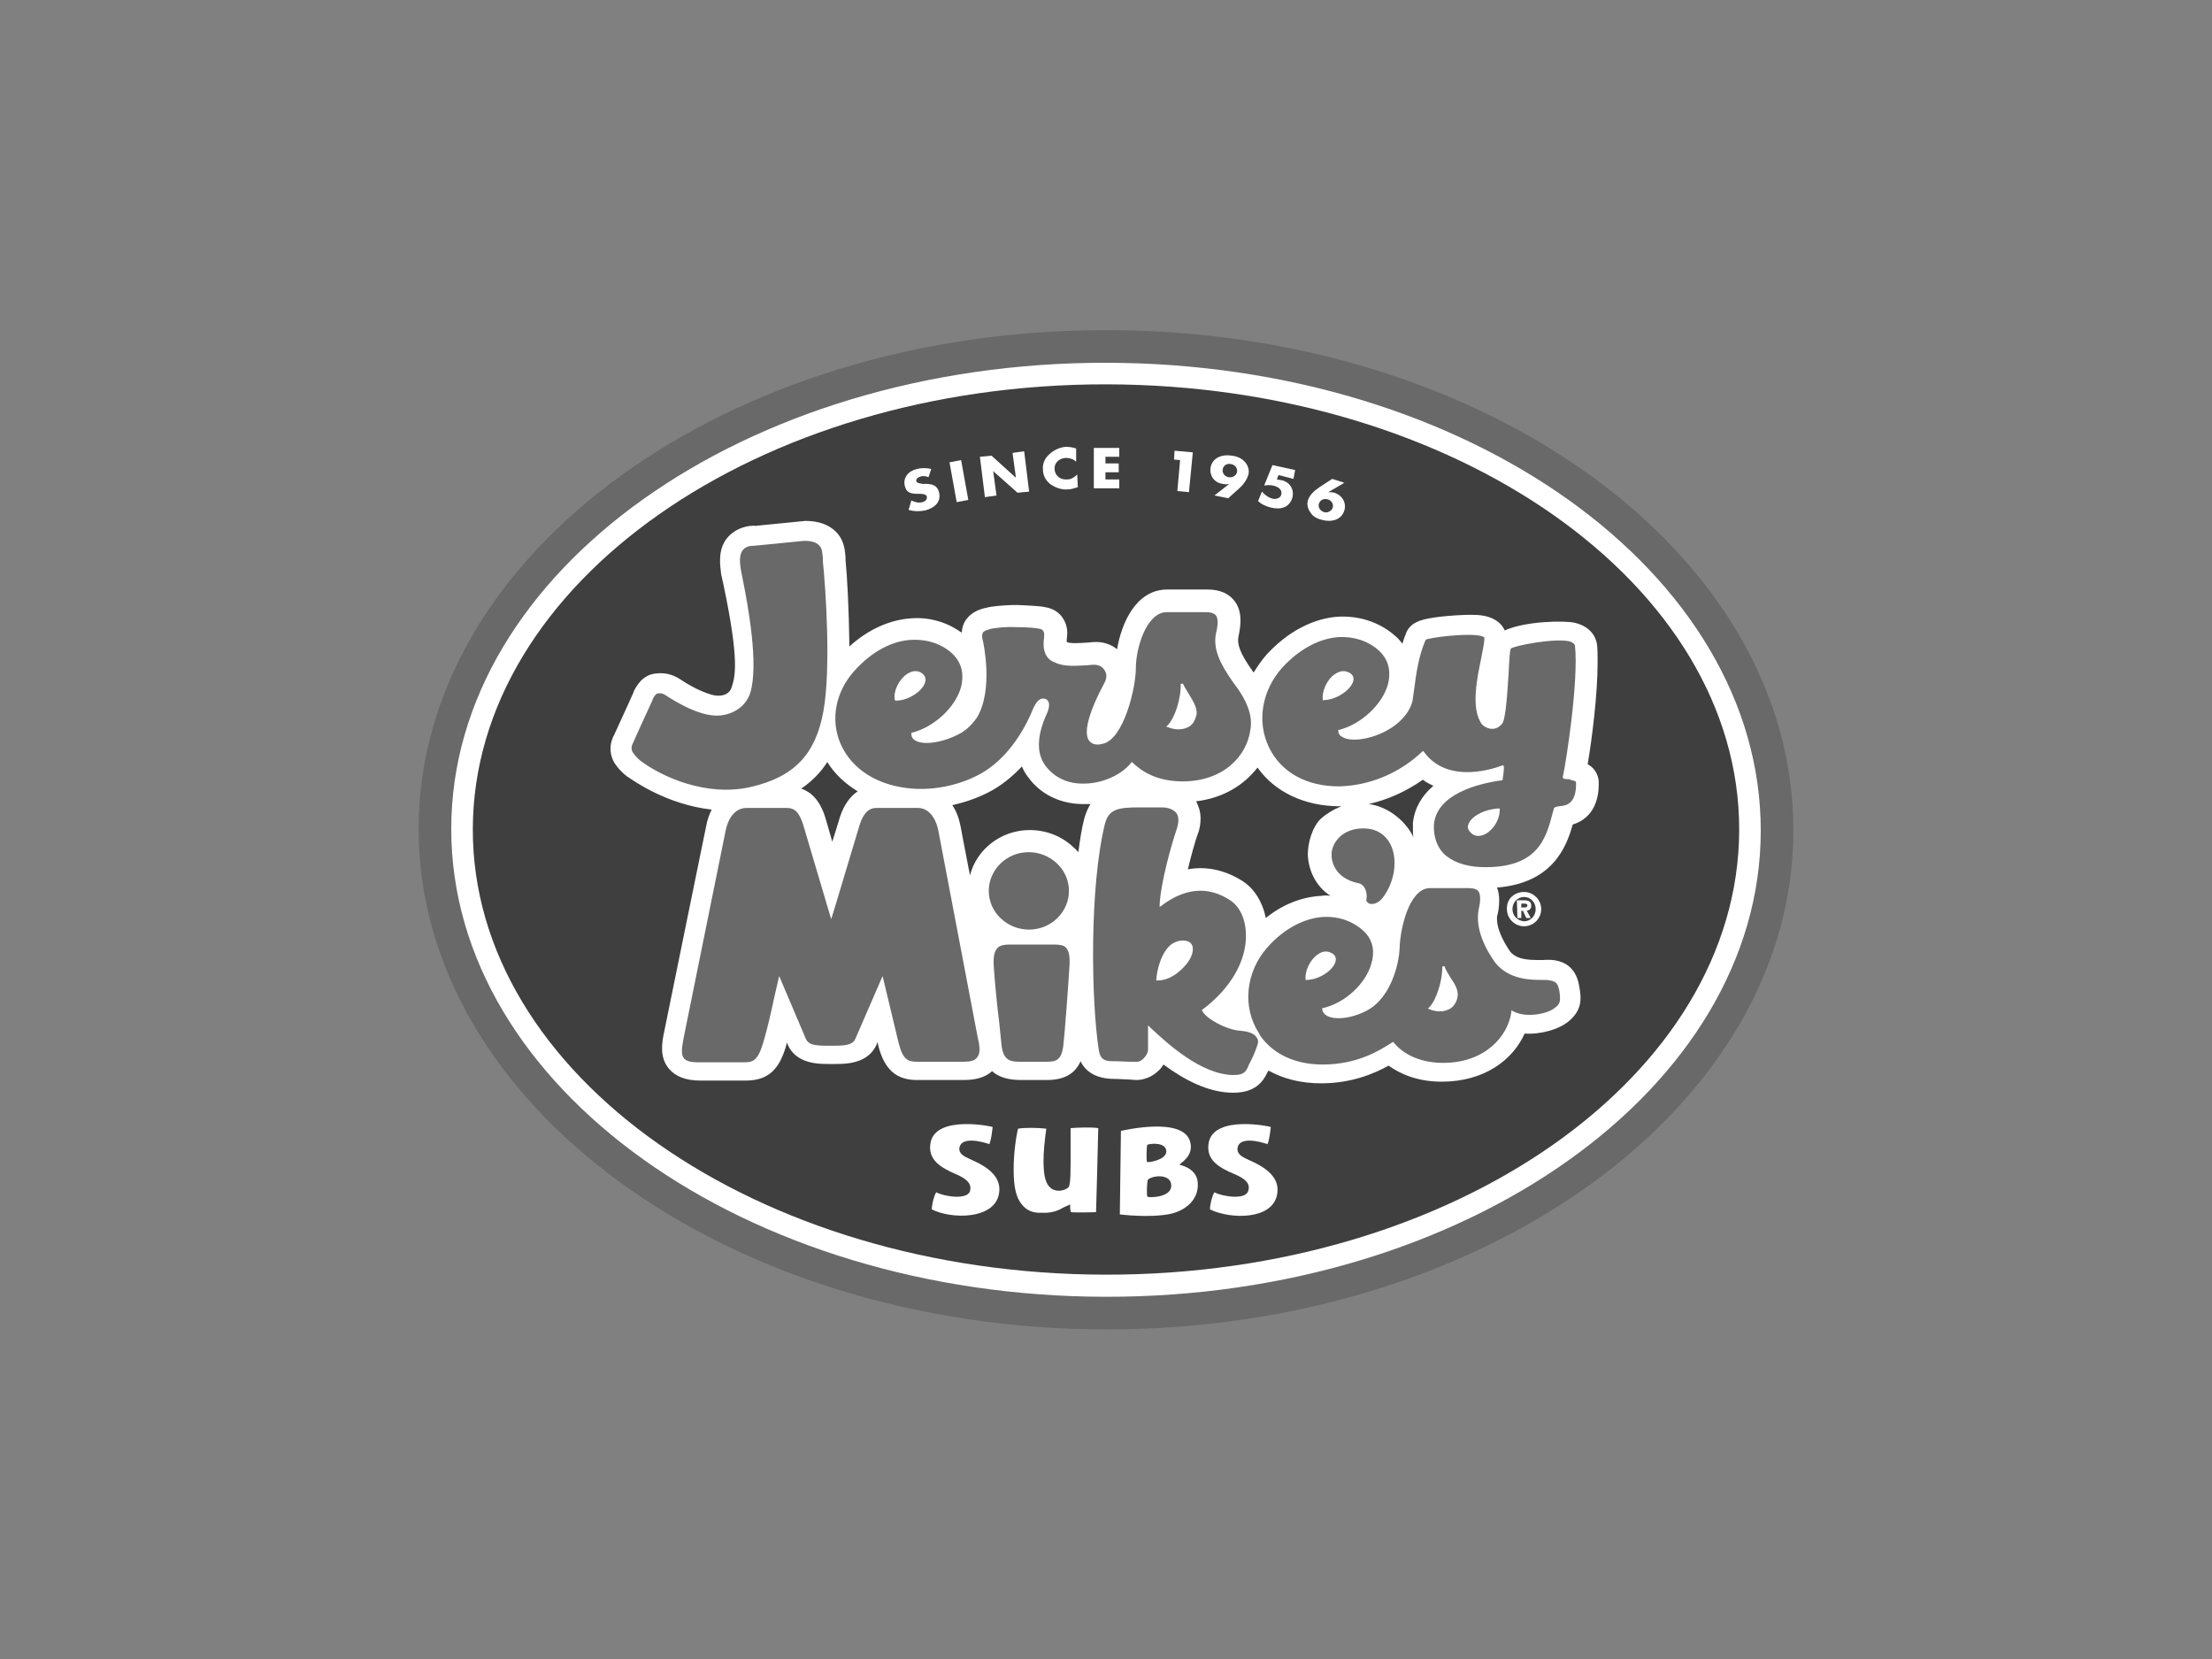
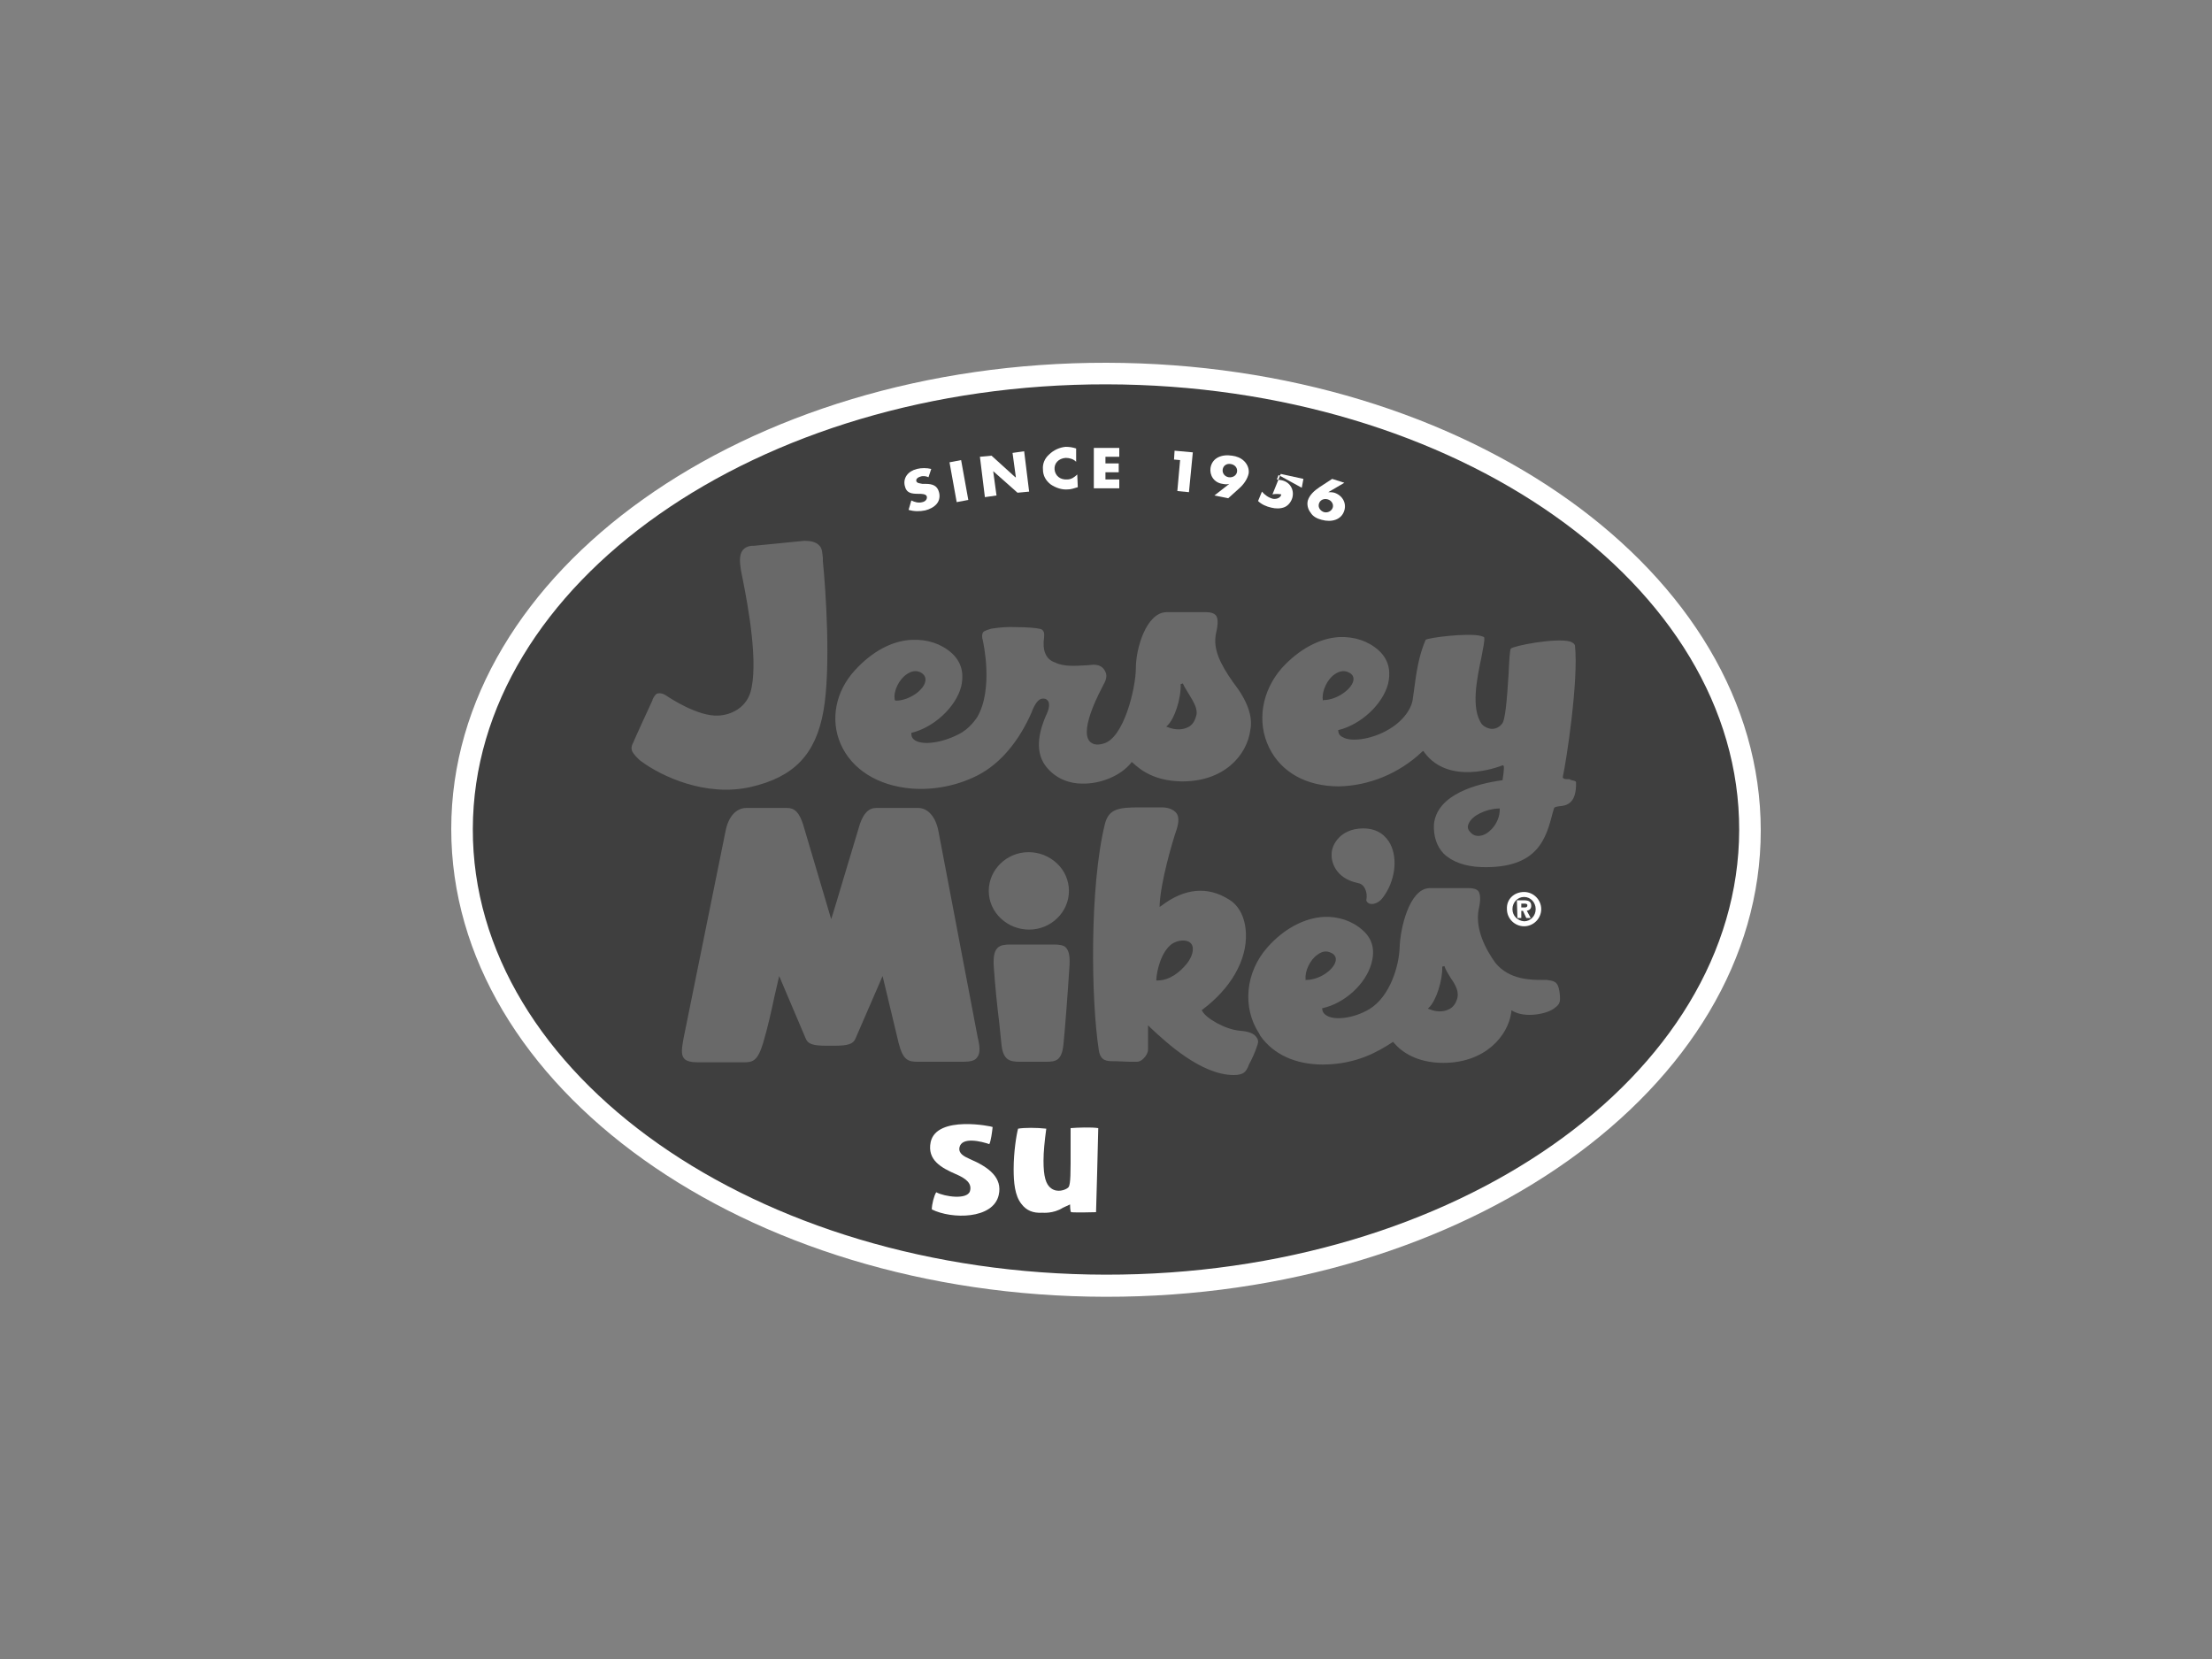
<svg xmlns="http://www.w3.org/2000/svg" version="1.1" id="Layer_1" x="0px" y="0px" viewBox="0 0 400 300" style="enable-background:new 0 0 400 300;" xml:space="preserve">
  <rect x="0" y="0" width="400" height="300" fill="#808080" stroke="none" />
  <style type="text/css">
	.st0{fill:#B4B4B4;}
	.st1{fill:#FFFFFF;}
	.st2{fill:#464646;}
	.st3{fill:#5B5B5B;}
	.st4{fill:#A2A2A2;}
	.st5{fill:#848484;}
	.st6{fill:#3A3A3A;}
	.st7{fill-rule:evenodd;clip-rule:evenodd;fill:#A2A2A2;}
	.st8{fill-rule:evenodd;clip-rule:evenodd;fill:#848484;}
	.st9{fill:#747474;}
	.st10{fill:#696969;}
	.st11{fill:#3F3F3F;}
	.st12{fill-rule:evenodd;clip-rule:evenodd;fill:#FFFFFF;}
	.st13{fill-rule:evenodd;clip-rule:evenodd;fill:#696969;}
	.st14{fill:#373737;}
	.st15{fill:#F4F4F4;}
	.st16{fill:none;}
	.st17{fill:#DBDBDB;}
	.st18{fill:#8E8E8E;}
	.st19{fill:#1B1B1B;}
	.st20{fill:#C5C5C5;}
	.st21{fill:#606060;stroke:#606060;stroke-width:0.162;stroke-miterlimit:2;}
	.st22{fill-rule:evenodd;clip-rule:evenodd;fill:#565656;}
	.st23{fill-rule:evenodd;clip-rule:evenodd;fill:#3B3B3B;}
	.st24{fill-rule:evenodd;clip-rule:evenodd;fill:#DBDBDB;}
</style>
  <g>
    <g>
-       <path class="st10" d="M200.1,59.7c-68.6-0.1-124.4,40.4-124.4,90.2c0,49.8,55.7,90.4,124.2,90.5c68.6,0.1,124.4-40.4,124.4-90.2    C324.4,100.3,268.7,59.7,200.1,59.7" />
      <path class="st1" d="M81.6,149.9c0,46.6,53.1,84.5,118.3,84.6c65.3,0.1,118.5-37.8,118.5-84.3c0-46.6-53-84.5-118.3-84.6    C134.8,65.5,81.6,103.3,81.6,149.9" />
      <path class="st11" d="M85.5,149.9c0.1-44.4,51.5-80.5,114.6-80.4c63.1,0.1,114.5,36.2,114.4,80.6c-0.1,44.4-51.4,80.5-114.6,80.4    C136.8,230.4,85.4,194.3,85.5,149.9z" />
      <g>
        <path class="st1" d="M167.9,86.3c-0.4-0.2-1-0.3-1.5-0.1c-0.4,0.1-0.8,0.4-0.7,0.8c0.1,0.4,0.7,0.4,1.1,0.5l0.6,0     c1.2,0,2.1,0.3,2.4,1.5c0.2,0.7,0.1,1.5-0.4,2.1c-0.5,0.6-1.3,1-2.1,1.2c-1,0.2-2,0.2-3-0.1l0.5-1.7c0.6,0.3,1.3,0.5,2,0.3     c0.5-0.1,0.9-0.5,0.8-1c-0.1-0.5-1-0.5-1.4-0.5c-1.4,0-2.3-0.1-2.6-1.5c-0.3-1.4,0.6-2.6,2.2-3c0.8-0.2,1.8-0.2,2.6,0L167.9,86.3     " />
        <polyline class="st1" points="175.1,90.4 173,90.8 171.7,83.6 173.8,83.2 175.1,90.4    " />
        <polyline class="st1" points="177.2,82.6 179.3,82.4 183.6,86.3 183.7,86.3 183.1,81.9 185.2,81.6 186.1,88.9 184,89.1      179.6,85.2 179.6,85.2 180.2,89.6 178.1,89.9 177.2,82.6    " />
        <path class="st1" d="M194.6,83.5c-0.5-0.5-1.2-0.7-1.9-0.7c-1.3,0.1-2.1,1-2,2.1c0.1,1.1,1,1.9,2.3,1.8c0.7,0,1.3-0.4,1.8-0.9     l0.1,2.3c-0.7,0.2-1.2,0.4-1.8,0.4c-1.1,0.1-2.2-0.3-3.1-0.9c-0.9-0.7-1.4-1.6-1.4-2.7c-0.1-1,0.3-2,1.1-2.7     c0.8-0.8,1.9-1.3,3-1.4c0.7,0,1.3,0.1,1.9,0.3L194.6,83.5" />
        <polyline class="st1" points="199.9,82.6 199.9,83.8 202.3,83.8 202.3,85.4 199.9,85.4 199.9,86.7 202.4,86.7 202.4,88.3      197.8,88.3 197.8,81 202.4,81 202.4,82.6 199.9,82.6    " />
        <polyline class="st1" points="212.3,83.1 212.4,81.5 215.7,81.8 215,89 212.9,88.8 213.4,83.2 212.3,83.1    " />
        <path class="st1" d="M219.6,89.6l2.7-2.1l0,0c-0.4,0.1-0.7,0.1-1.2,0c-1.6-0.2-2.4-1.6-2.2-2.9c0.3-1.8,2-2.5,3.9-2.2     c0.8,0.1,1.6,0.4,2.2,1c0.6,0.6,0.9,1.4,0.8,2.2c-0.2,1-0.9,2-1.7,2.7l-2,1.8L219.6,89.6 M221.1,84.9c-0.1,0.7,0.4,1.3,1.1,1.4     c0.7,0.1,1.4-0.3,1.5-1c0.1-0.7-0.4-1.3-1.2-1.4C221.8,83.8,221.2,84.2,221.1,84.9z" />
-         <path class="st1" d="M231.2,85.9l-0.3,0.8l0.6,0.1c1.7,0.2,2.6,1.7,2.2,3.2c-0.2,0.7-0.7,1.4-1.4,1.7c-0.7,0.3-1.6,0.3-2.4,0.1     c-0.9-0.2-1.8-0.6-2.4-1.2l0.7-1.7c0.5,0.6,1.2,1.1,2,1.3c0.7,0.1,1.4-0.2,1.5-0.8c0.2-0.9-0.6-1.4-1.5-1.6     c-0.5-0.1-1.1-0.1-1.6,0l1.5-3.7l4.1,0.9l-0.3,1.6L231.2,85.9" />
+         <path class="st1" d="M231.2,85.9l-0.3,0.8l0.6,0.1c1.7,0.2,2.6,1.7,2.2,3.2c-0.2,0.7-0.7,1.4-1.4,1.7c-0.7,0.3-1.6,0.3-2.4,0.1     c-0.9-0.2-1.8-0.6-2.4-1.2l0.7-1.7c0.5,0.6,1.2,1.1,2,1.3c0.7,0.1,1.4-0.2,1.5-0.8c-0.5-0.1-1.1-0.1-1.6,0l1.5-3.7l4.1,0.9l-0.3,1.6L231.2,85.9" />
        <path class="st1" d="M243.1,87.3l-2.9,1.7l0,0c0.4,0,0.7,0,1.1,0.1c1.5,0.5,2.2,1.9,1.8,3.2c-0.5,1.7-2.3,2.2-4.1,1.7     c-0.8-0.2-1.6-0.6-2-1.3c-0.5-0.6-0.7-1.5-0.5-2.2c0.3-1,1.2-1.8,2.1-2.4l2.3-1.5L243.1,87.3 M241,91.8c0.2-0.6-0.2-1.3-0.9-1.5     c-0.7-0.2-1.4,0.1-1.6,0.8c-0.2,0.7,0.3,1.3,0.9,1.5C240.1,92.8,240.8,92.4,241,91.8z" />
        <path class="st1" d="M193.6,210.4c0,3.6-0.2,4.2-0.5,4.4c-0.5,0.4-1.9,0.9-3,0.1c-1-0.7-1.4-2.2-1.4-5c0-1.6,0.2-3.6,0.5-5.8     c-1.7-0.2-4-0.2-5.1,0c-0.3,1.1-0.8,4.2-0.8,7.3c0,2.4,0.2,4.8,1.4,6.3c0.9,1.2,2.1,1.7,3.8,1.6c0,0,2,0.2,3.7-0.9l1.3-0.6     c0,0,0,1.3,0.2,1.4c0.8,0.1,4.5,0,4.5,0c0,0,0.4-14,0.4-15.2c-1.2-0.2-3.8-0.1-5,0C193.6,206.8,193.6,208.9,193.6,210.4" />
        <path class="st1" d="M180.6,216.1c0.7-3.1-1.7-5-5.2-6.5c-1.1-0.5-2.1-1-1.9-2.1c0.4-2,4-1.1,5.4-0.6c0.3-0.6,0.5-2.2,0.6-3.1     c0-0.1-10.1-2.2-11.2,2.7c-0.7,3.3,2,4.7,4.5,5.8c1.9,0.8,3,1.7,2.6,3.1c-0.5,1.6-4.6,1-6.1,0.2c-0.4,0.6-0.8,2.2-0.8,3.1     C172.1,220.5,179.6,220.5,180.6,216.1" />
-         <path class="st1" d="M230.9,216.2c0.7-3.1-1.7-5-5.2-6.5c-1.1-0.5-2.1-1-1.9-2.2c0.4-2,4-1.1,5.4-0.6c0.3-0.6,0.5-2.2,0.6-3.1     c0-0.1-10.1-2.2-11.2,2.7c-0.7,3.3,2,4.7,4.6,5.8c1.9,0.8,3,1.7,2.5,3.1c-0.5,1.6-4.6,1-6.1,0.2c-0.4,0.6-0.8,2.2-0.8,3.1     C222.5,220.5,229.9,220.6,230.9,216.2" />
-         <path class="st1" d="M210.6,209.2L210.6,209.2L210.6,209.2 M216.6,213.9c-0.2-2.8-3.3-3.2-3.3-3.3c0-0.2,2.7-1.5,1.9-4.2     c-1.3-4.5-12-2-12.5-1.9c0,0.8-0.2,15.1-0.2,15.1c0,0,5.3,0.7,9.2-0.1C213.9,219,216.8,217.3,216.6,213.9z M207.4,210.1     c-0.1-0.2-0.1-3,0.1-3.1c0.8-0.3,3.5-0.4,3.4,1.3C210.8,209.8,207.5,210.3,207.4,210.1z M207.5,216.4c-0.2-0.2-0.1-2.9,0.1-3.1     c0.9-0.8,4.3-1.1,4.2,1.2C211.7,216.6,207.7,216.6,207.5,216.4z" />
-         <path class="st12" d="M178.6,109.7C178.7,109.7,178.7,109.7,178.6,109.7C178.7,109.7,178.6,109.7,178.6,109.7 M284.4,149.1     c3.9-1.2,4.7-4.8,4.7-7.2c0-0.2,0-0.4,0-0.5c0-0.6-0.3-2.3-2-3.2c0.8-4.7,1.8-12.7,1.8-18.4c0-1.2,0-2.3-0.1-3.2     c-0.1-0.7-0.6-3.2-4.1-4c-1.9-0.4-8.8-0.3-12.6,1.4c-1.1-2.5-4.2-2.8-5.3-2.8c-2.3-0.1-5.1,0.2-6.2,0.3c-3.2,0.4-5.4,0.8-6.3,2.9     c-0.3,0.7-0.5,1.3-0.7,2c-0.4-0.5-0.8-1-1.3-1.4c-2.7-2.4-6.2-3.6-10-3.5c-4.7,0.2-9.4,2.7-13.2,6.8c-0.9,1-1.7,2.2-2.4,3.3     c-0.1-0.1-0.2-0.2-0.3-0.4c0,0,0,0,0,0c0-0.1-0.1-0.1-0.1-0.2c0.1,0.1,0.1,0.1,0.1,0.2c-2.1-3-2.8-4.7-2.4-6.3l0,0     c0.4-2,0.7-4.5-0.9-6.4c-1.1-1.3-2.7-1.9-4.8-1.9c0,0-7.2,0-7.2,0c-5.7,0-8.3,6.1-9.1,10.8c-1.1-0.9-2.6-1.4-4.2-1.3l-1.2,0.1     c-1.4,0.1-3,0.2-3.7-0.1c0,0,0,0,0,0c0-0.1,0-0.3,0-0.4c0-0.3,0.1-0.7,0.1-1.2c0-0.6-0.1-1.4-0.5-2.2c-0.5-1-1.5-2.2-3.5-2.5     c-0.7-0.2-2.8-0.3-5.1-0.4c-2.6,0-4.7,0.3-5.1,0.4c-1,0.2-2.8,0.6-3.9,2c-0.7,0.8-0.9,1.7-1,2.6c-2.5-1.8-5.6-2.8-8.9-2.6     c-4,0.2-8,2-11.4,5.1c-0.1-7.1-0.4-12.6-0.7-15.6l0-0.5c-0.1-1.2-0.2-2.9-1.5-4.4c-2-2.2-4.9-2.2-5.8-2.2l-9.1,0.9     c0.1,0,0.3,0,0.4,0c-1.6-0.2-4,0.4-5.5,2.3c-1.6,2.1-1.2,4.7-1,6.4l0.4,1.8c3,14.2,2.1,16.8,1.5,18.7c-0.4,1.3-1.7,1.5-2.3,1.5     c-1.5,0.1-4.7-1.4-6.9-2.9c-0.9-0.6-2.4-1.4-4.6-1.1c-2.5,0.3-3.5,2.5-3.9,3.2l0,0.1c-0.1,0.3-1.3,2.9-3.5,7.7     c-0.3,0.5-0.7,1.5-0.7,2.6c0,0.6,0.1,1.1,0.3,1.7c0.7,1.9,2.9,3.5,3,3.5c0.9,0.6,6.9,4.9,15,5.8c-0.4,0.8-0.8,1.8-1,3     c0-0.1-7.6,37.2-7.6,37.2c-0.4,1.9-0.9,4.6,0.9,6.7c1.2,1.4,3.1,2.1,5.6,2.1l8.3,0c4.4,0,6.1-2.5,7.2-6.1     c0.1-0.3,0.1-0.5,0.2-0.8c0,0,0.1,0.3,0.1,0.3c1.5,3.6,5.6,3.6,7.4,3.6l1.3,0c1.8,0,6,0,7.5-3.7c0,0,0-0.1,0.1-0.3     c0,0.1,0.1,0.6,0.1,0.6c1.1,4.4,3.3,6.4,7.3,6.3l8.2,0c2.2,0,3.9-0.5,5.1-1.6c1.2,1.1,3,1.6,5.2,1.6l4.7,0c3.1,0,5.1-1.1,6.1-3.4     c0.8,1.7,2.6,3.2,6.1,3.2l0.2,0c0,0,2.3,0.1,2.3,0.1l1.5,0.1c1.4,0,2.9-0.6,4-1.7c0.4-0.3,0.6-0.7,0.9-1.1     c3.5,2.6,8,5.1,12.6,5.1c4,0,5.4-2,6.2-3.7c0,0,0.2-0.3,0.2-0.3c2.7,1.5,5.9,2.3,9.5,2.3c5.4,0,9.5-1.7,12.2-3.2     c2.1,1.5,5.2,2.9,9.6,2.9c7.8,0,12.9-4,15-8.7c3,0.2,6.1-0.8,7.7-2c2.7-2.1,2.6-4.2,2.2-6.4l0,0c-0.8-5.3-5.2-5-6.6-4.9l-0.7,0     c-2,0-4-0.1-5.2-1.5c-1.5-2.2-2.4-4.3-2.4-5.9c0-0.3,0-0.6,0.1-0.8c0.2-0.8,0.3-1.7,0.3-2.7c0-0.7-0.1-1.5-0.4-2.2     C280.6,159.7,283.2,153.4,284.4,149.1z M151.9,147.7c-0.2,0.6-0.7,2.4-1.4,4.5c-0.5-1.8-1.3-4.5-1.3-4.5c-1-3.1-2.6-4.5-4.3-5.1     c1.9-1.3,3.5-2.9,4.7-4.8c1.3,2.1,3.2,3.9,5.5,5.3C153.9,143.9,152.7,145.3,151.9,147.7z M196.1,147.9c-0.5,1.9-0.8,3.9-1.1,6.2     c-0.3-0.3-0.5-0.6-0.9-0.9c-2.1-2-4.9-3.1-7.9-3.1c-5.2,0-9.6,3.5-10.8,8.2c-1-5.1-1.7-8.9-1.7-8.9l0,0c-0.3-1.5-0.8-2.8-1.5-3.8     c2.2-0.5,4.3-1.2,6.3-2.2c0,0,0.2-0.1,0.2-0.1c2.2-1.1,4.3-2.8,6.1-4.7c0.3,0.7,0.6,1.3,1.1,1.9c2.2,3.1,5.7,4.8,9.7,4.9     c0.5,0,1.1,0,1.6,0C196.8,146,196.4,146.9,196.1,147.9z M236.5,154.6c0.1,2.6,1.3,5.6,4.1,7.4c-0.6-0.1-1.1-0.1-1.7,0     c-3.5,0.2-6.9,1.5-10,4c-0.6-2.9-2.1-5.4-4.4-6.8c-3.1-1.9-6.4-2.6-9.7-2c0.6-2.5,1.3-5,1.8-6.4c0.4-1,0.5-2,0.5-2.8     c0-1.3-0.4-2.3-0.8-3.1c5-0.6,8.7-3,11.1-6.1c3.1,4.4,8.5,7,14.9,7c0.1,0,0.2,0,0.3,0c-1.6,0.6-2.9,1.5-3.7,2.2     c-1.6,1.5-2.4,4.4-2.4,6.4C236.5,154.5,236.5,154.6,236.5,154.6z M254.7,138.4C254.7,138.4,254.7,138.4,254.7,138.4     C254.7,138.4,254.7,138.4,254.7,138.4L254.7,138.4z M255.5,148.8c0,0.3,0,0.6,0,1c0,0.6,0,1.2,0.1,1.7c-0.1-0.2-0.1-0.3-0.2-0.5     c-1.5-2.8-4.6-5.2-7.9-5.6c3.5-0.8,6.8-2.3,9.8-4.4c0.6,0.5,1.3,0.8,1.9,1.1C257.1,143.9,255.8,146.1,255.5,148.8z M192.4,112.2     C192.4,112.2,192.4,112.3,192.4,112.2c0,0.1,0.1,0.2,0.1,0.2C192.4,112.4,192.4,112.3,192.4,112.2z" />
        <path class="st1" d="M275.6,161.3c1.7,0,3.1,1.4,3.1,3.1c0,1.7-1.4,3.1-3.1,3.1c-1.7,0-3.1-1.4-3.1-3.1     C272.4,162.6,273.8,161.3,275.6,161.3 M275.6,166.6c1.2,0,2.1-1,2.1-2.2c0-1.2-0.9-2.2-2.1-2.2c-1.2,0-2.1,1-2.1,2.2     C273.5,165.6,274.4,166.5,275.6,166.6z M274.3,162.8l1.2,0c0.9,0,1.4,0.2,1.4,1c0,0.6-0.4,0.8-0.8,0.9l0.7,1.3l-0.8,0l-0.6-1.3     l-0.3,0l0,1.3l-0.7,0L274.3,162.8z M275.1,164.1l0.6,0c0.3,0,0.5-0.1,0.5-0.4c0-0.3-0.4-0.3-0.6-0.3l-0.5,0L275.1,164.1z" />
      </g>
      <path class="st13" d="M118,126.5c0.2-0.4,0.5-1,0.9-1.1c0.6-0.1,1,0,1.6,0.4c0.6,0.4,5.7,3.8,9.4,3.6c2.2-0.1,4.9-1.3,5.8-4.2    c1.5-5.1-0.4-15.5-1.4-20.5l-0.3-1.5c-0.2-1.3-0.4-2.8,0.3-3.7c0.7-0.9,1.9-0.8,2-0.8c0,0,9.1-0.9,9.1-0.9c1,0,2.1,0.1,2.8,0.9    c0.5,0.5,0.5,1.4,0.6,2.2l0,0.6c0.5,4.8,1.5,19.3,0.1,27.1c-1.4,7.8-5.3,11.9-13.1,13.7c-8.2,1.9-16.3-2-19.8-4.6    c-0.6-0.4-1.5-1.4-1.7-1.9c-0.3-0.7,0.2-1.5,0.2-1.5c0-0.1,3.3-7.3,3.5-7.7L118,126.5 M285,141.5c0.1,4-1.9,4.2-3.1,4.3    c-0.5,0.1-0.8,0.1-0.9,0.4l-0.2,0.7c-1.2,4.6-2.6,10.2-12.9,9.9c-3-0.1-5.4-1-6.9-2.5c-1.2-1.3-1.8-3.1-1.7-5.2    c0.5-5.5,7.9-7.4,12.3-8l0.1,0l0,0c0,0,0.4-2.4,0.2-2.6l-0.1-0.1l-0.1,0c-1,0.4-9.7,3.6-14.1-2.3l-0.2-0.3l-0.2,0.1    c-4.2,4-9.7,6.2-15.1,6.3c-5.8,0-10.4-2.5-12.6-7c-2.3-4.7-1.3-10.3,2.3-14.4c3.1-3.4,6.8-5.4,10.4-5.6c2.7-0.1,5.2,0.7,7.1,2.4    c2.2,2,2.1,4.4,1.7,6.1c-1,3.7-4.9,7.3-8.9,8.3l-0.1,0v0.1c0,0.5,0.2,0.9,0.8,1.2c1.5,0.9,5,0.4,7.8-1.1c3.4-1.8,4.8-4.4,4.9-6    l0.2-1.4c0.4-3,0.8-6.1,2.1-9.1c0.5-0.4,7.7-1.3,10-0.7c0.4,0.1,0.6,0.2,0.6,0.3c0.1,0.5-0.2,1.9-0.5,3.5c-0.8,3.8-2,9.4,0.1,12.2    c0.5,0.5,1.2,0.8,1.8,0.8c0.7,0,1.3-0.3,1.8-0.9c0.6-0.6,0.9-4.3,1.2-9c0.1-2.1,0.2-4.3,0.4-4.6c0.4-0.5,8-2,10.7-1.3    c0.5,0.2,0.8,0.4,0.9,0.7c0.7,6.3-1.6,21.2-2.2,23.8c0,0.1,0,0.2,0.1,0.2c0.1,0.2,0.5,0.2,1.1,0.2    C284.2,141.2,285,141.1,285,141.5 M239.3,126.6c2.4,0,5-1.9,5.4-3.4c0.2-0.7-0.1-1.3-0.8-1.6c-0.8-0.4-1.6-0.3-2.5,0.3    c-1.4,0.9-2.4,3.1-2.2,4.6l0,0.2L239.3,126.6z M271.2,146.4l0-0.2l-0.2,0c-2.4,0.1-4.8,1.3-5.4,2.7c-0.3,0.6-0.2,1.1,0.3,1.6    c0.6,0.7,1.4,0.8,2.3,0.5C269.6,150.5,271.2,148.6,271.2,146.4z M223,123.4c2.5,3.2,3.6,6.1,3.1,8.6c-0.6,4.6-4.8,9.4-12.5,9.3    c-4.7-0.1-7.2-1.9-8.8-3.4l-0.2-0.1l-0.1,0.2c-1.9,2.3-5.5,3.8-8.9,3.7c-1.9,0-4.7-0.7-6.6-3.3c-2.1-2.9-0.8-6.8,0.1-8.9    c0.6-1.2,1-2.6,0-3.1c-0.3-0.1-0.6-0.1-0.9,0c-0.7,0.3-1.2,1.3-1.5,2l-0.1,0.3c-2.3,5.3-5.7,9.4-9.8,11.5c0,0-0.2,0.1-0.2,0.1    c-3.6,1.8-7.8,2.6-11.7,2.3c-6.2-0.5-10.9-3.5-12.9-8.1c-1.9-4.4-0.9-9.5,2.6-13.3c3.1-3.4,6.8-5.4,10.4-5.5    c2.7-0.1,5.2,0.7,7.1,2.4c2.2,2,2.1,4.4,1.7,6.1c-1,3.7-4.9,7.3-8.9,8.3l-0.1,0v0.2c0,0.5,0.2,0.9,0.7,1.2    c1.5,0.9,4.9,0.4,7.8-1.1c2.1-1,3.3-3,3.4-3.1c3-5.1,1.1-13.6,1-14c-0.1-0.3-0.2-1,0.1-1.4c0.3-0.3,1.1-0.5,1.4-0.6    c0,0,2.1-0.4,4.4-0.3c2.4,0,4.1,0.2,4.3,0.3l0.1,0c0.3,0.1,0.5,0.1,0.7,0.5c0.2,0.3,0.1,0.8,0.1,1.2c-0.1,0.6-0.5,3.6,2,4.4    c1.6,0.8,3.7,0.6,5.8,0.5l1.1-0.1c1.1,0,1.8,0.4,2.2,1.3c0.4,0.8,0,1.7-0.4,2.4c-0.4,0.8-4.3,7.9-2.5,10.1    c0.5,0.6,1.3,0.8,2.4,0.5c3.8-0.8,6-10.1,6-13.7c0-3.6,1.9-10,5.5-10.1l7.2,0c0.9,0,1.4,0.2,1.7,0.5c0.5,0.5,0.5,1.6,0.1,3.3    C219.3,117.3,220.6,120,223,123.4 M162,126.7c2.4,0,5-1.9,5.3-3.4c0.2-0.7-0.1-1.3-0.8-1.7c-0.8-0.4-1.6-0.3-2.5,0.3    c-1.4,0.9-2.5,3.1-2.2,4.6l0,0.1L162,126.7z M216.4,128.9c0-1.1-0.7-2.2-1.3-3.2c-0.4-0.7-0.9-1.4-1.2-2.1l-0.4,0.1    c0.1,2.6-1.1,6.3-2.4,7.5l-0.2,0.2l0.3,0.1c1.2,0.5,2.5,0.5,3.4,0.1c0.8-0.3,1.3-0.9,1.6-1.8C216.3,129.5,216.4,129.2,216.4,128.9    z M245.6,159.7L245.6,159.7c1.2,0.2,1.7,1.7,1.5,2.9c-0.1,0.3,0.1,0.6,0.5,0.8c0.6,0.2,1.6,0,2.4-1c2.3-3,2.8-7.1,1.4-9.8    c-0.7-1.3-2.1-2.8-4.9-2.8c-2.2,0-3.6,0.9-4.3,1.6c-1.1,1.1-1.4,2.3-1.4,3C240.7,155.6,241.3,158.8,245.6,159.7 M224.3,186.4    c1.3,0.1,2.5,0.4,3,1.3c0.4,0.6,0.1,1.2,0,1.5c-0.3,1-1,2.5-1.5,3.4l-0.1,0.3c-0.4,0.8-0.7,1.5-2.6,1.5c-5.9,0-12.2-5.9-15-8.5    l-0.5-0.5l0,4.4c0,0.5-0.3,1.1-0.8,1.6c-0.4,0.4-0.8,0.6-1.2,0.6l-1.3,0l-2.6-0.1l-0.3,0c-1.2,0-2.4,0-2.7-2    c-1.4-9-1.7-29.5,1.1-40.9c0.7-2.7,2.4-3,6.2-3l4.1,0c1.2,0,2.1,0.4,2.6,1c0.5,0.6,0.5,1.6,0.1,2.9c-0.9,2.6-2.9,9.6-3.1,13.7    l0,0.4l0.3-0.2c4.2-3.2,8.4-3.6,12.3-1.1c1.8,1.1,2.9,3.3,3,6.1c0.2,4.9-2.8,10-7.9,13.8l-0.1,0.1l0.1,0.1    C218,184.1,221.6,186.2,224.3,186.4 M215.7,171.7c0-0.2,0-0.5-0.1-0.7c-0.2-0.5-0.6-0.8-1.3-0.9c-0.8-0.1-1.6,0.1-2.4,0.6    c-1.9,1.4-2.7,4.7-2.8,6.4l0,0.2l0.2,0c2.3,0,4.1-1.6,5.2-2.9C215.1,173.7,215.7,172.6,215.7,171.7z M282,179.3    c0.1,0.6,0.1,1,0.1,1.3c0,0.8-0.3,1.2-1,1.7c-1.2,1-5.2,1.9-7.6,0.5l-0.2-0.1l0,0.3c-0.6,4.4-4.8,9.2-12.3,9.2c-4.8,0-7.6-2-9-3.7    l-0.1-0.1l-0.3,0.2c-2.2,1.4-6.2,3.9-12.4,3.9c-4.9,0-8.9-1.8-11.3-5.2l-0.2-0.4c-3.1-4.7-2.5-11.1,1.5-15.6    c3-3.4,6.7-5.3,10.2-5.5c2.6-0.1,5.1,0.7,7,2.4c2.2,1.9,2.1,4.3,1.6,6c-1,3.7-4.8,7.2-8.8,8.1l-0.1,0l0,0.1c0,0.5,0.3,1,0.9,1.3    c1.4,0.8,4.7,0.5,7.6-1.2c3.8-2.3,5.4-7.9,5.5-11.2c0.1-3.3,1.7-10.6,5.4-10.7l7.1,0c0.9,0,1.4,0.2,1.7,0.5    c0.4,0.5,0.5,1.6,0.1,3.3c-0.7,3.5,1.2,7.2,3,9.7c2.5,3.1,6.5,3.1,8.4,3.1l0.9,0C281,177.4,281.7,177.4,282,179.3 M236.2,177.2    c2.4,0,4.9-1.8,5.3-3.3c0.2-0.7-0.1-1.3-0.8-1.6c-0.8-0.4-1.6-0.3-2.4,0.3c-1.4,0.9-2.4,3.1-2.2,4.5l0,0.2L236.2,177.2z     M262.3,176.8c-0.4-0.7-0.9-1.4-1.1-2.1l-0.4,0.1c0.1,2.4-1.1,6.2-2.4,7.4l-0.2,0.2l0.3,0.1c1.2,0.5,2.4,0.5,3.3,0.1    c0.8-0.3,1.3-0.9,1.6-1.7C264,179.4,263.2,178.1,262.3,176.8z M190.5,170.8l-7.8,0c-1,0-1.8,0.1-2.3,0.6c-0.6,0.6-0.8,1.6-0.7,3.3    c0.2,3.1,0.6,7.1,1,10.3l0.4,3.9c0.3,2.9,1.6,3.1,3.4,3.1l4.7,0c1.7,0,2.8-0.2,3.1-3.1c0.3-2.9,0.8-9.5,1.1-14.3    c0.1-1.7-0.1-2.7-0.7-3.3C192.3,170.9,191.5,170.8,190.5,170.8 M186.1,168.1c4,0,7.2-3.2,7.2-7c0-1.9-0.8-3.7-2.2-5    c-1.4-1.3-3.2-2-5.1-2c-4,0-7.2,3.2-7.2,7c0,1.9,0.8,3.7,2.2,5C182.4,167.4,184.2,168.1,186.1,168.1 M169.7,150.3    c-0.5-2.6-1.9-4.2-3.7-4.2l-7.5,0c-1.4,0-2.3,0.9-3,2.9c-0.6,1.9-4.9,16.4-5,16.6l-0.2,0.6l-5.1-17.2c-0.7-2.1-1.5-2.9-2.9-2.9    l-7.3,0c-1.9,0-3.3,1.6-3.8,4.2l-7.6,37.5c-0.3,1.7-0.5,2.9,0.1,3.6c0.4,0.5,1.3,0.7,2.5,0.7l8.3,0c1.6,0,2.5-0.2,3.5-3.5    c0.8-2.7,1.5-5.8,2-8.2l0.9-3.9c0,0,4.8,11.3,4.8,11.3c0.4,1,1.3,1.3,3.8,1.3l1.4,0c2.4,0,3.4-0.3,3.8-1.3l4.9-11.3l2.9,12.1    c0.8,3.2,1.8,3.4,3.5,3.4l8.2,0c1.3,0,2.1-0.2,2.5-0.8c0.6-0.7,0.5-2,0.1-3.6L169.7,150.3" />
    </g>
  </g>
</svg>